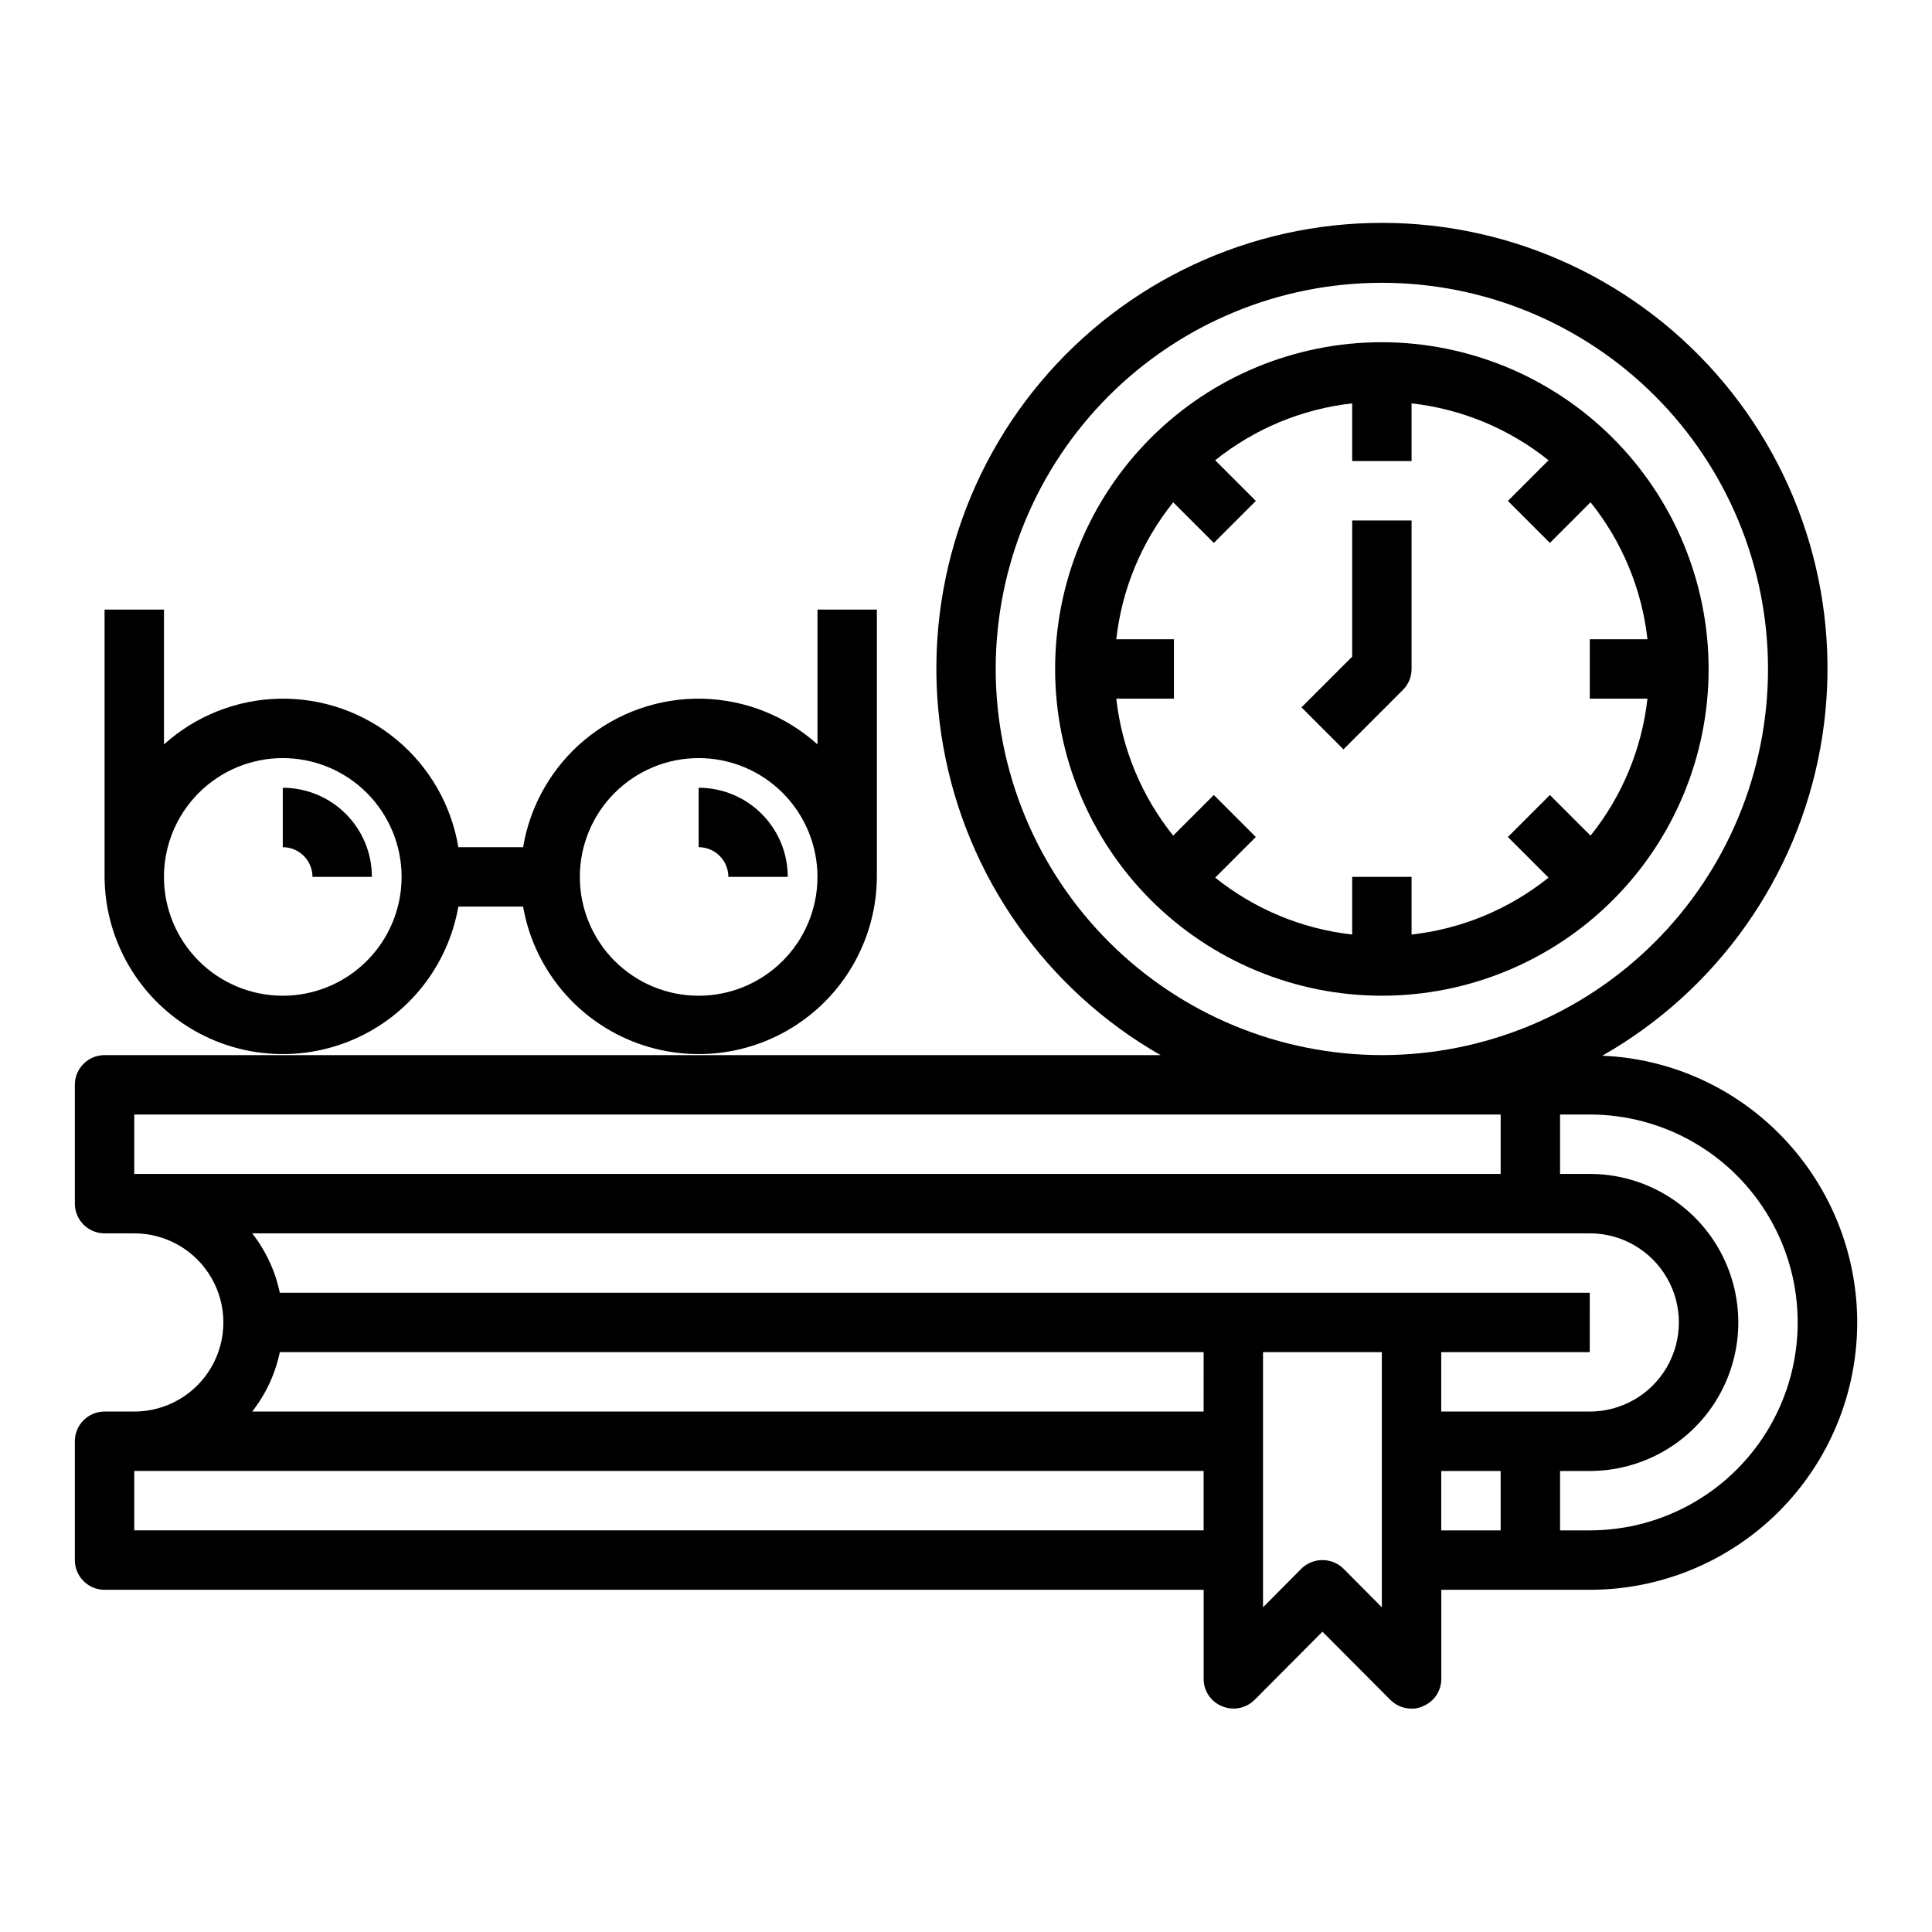
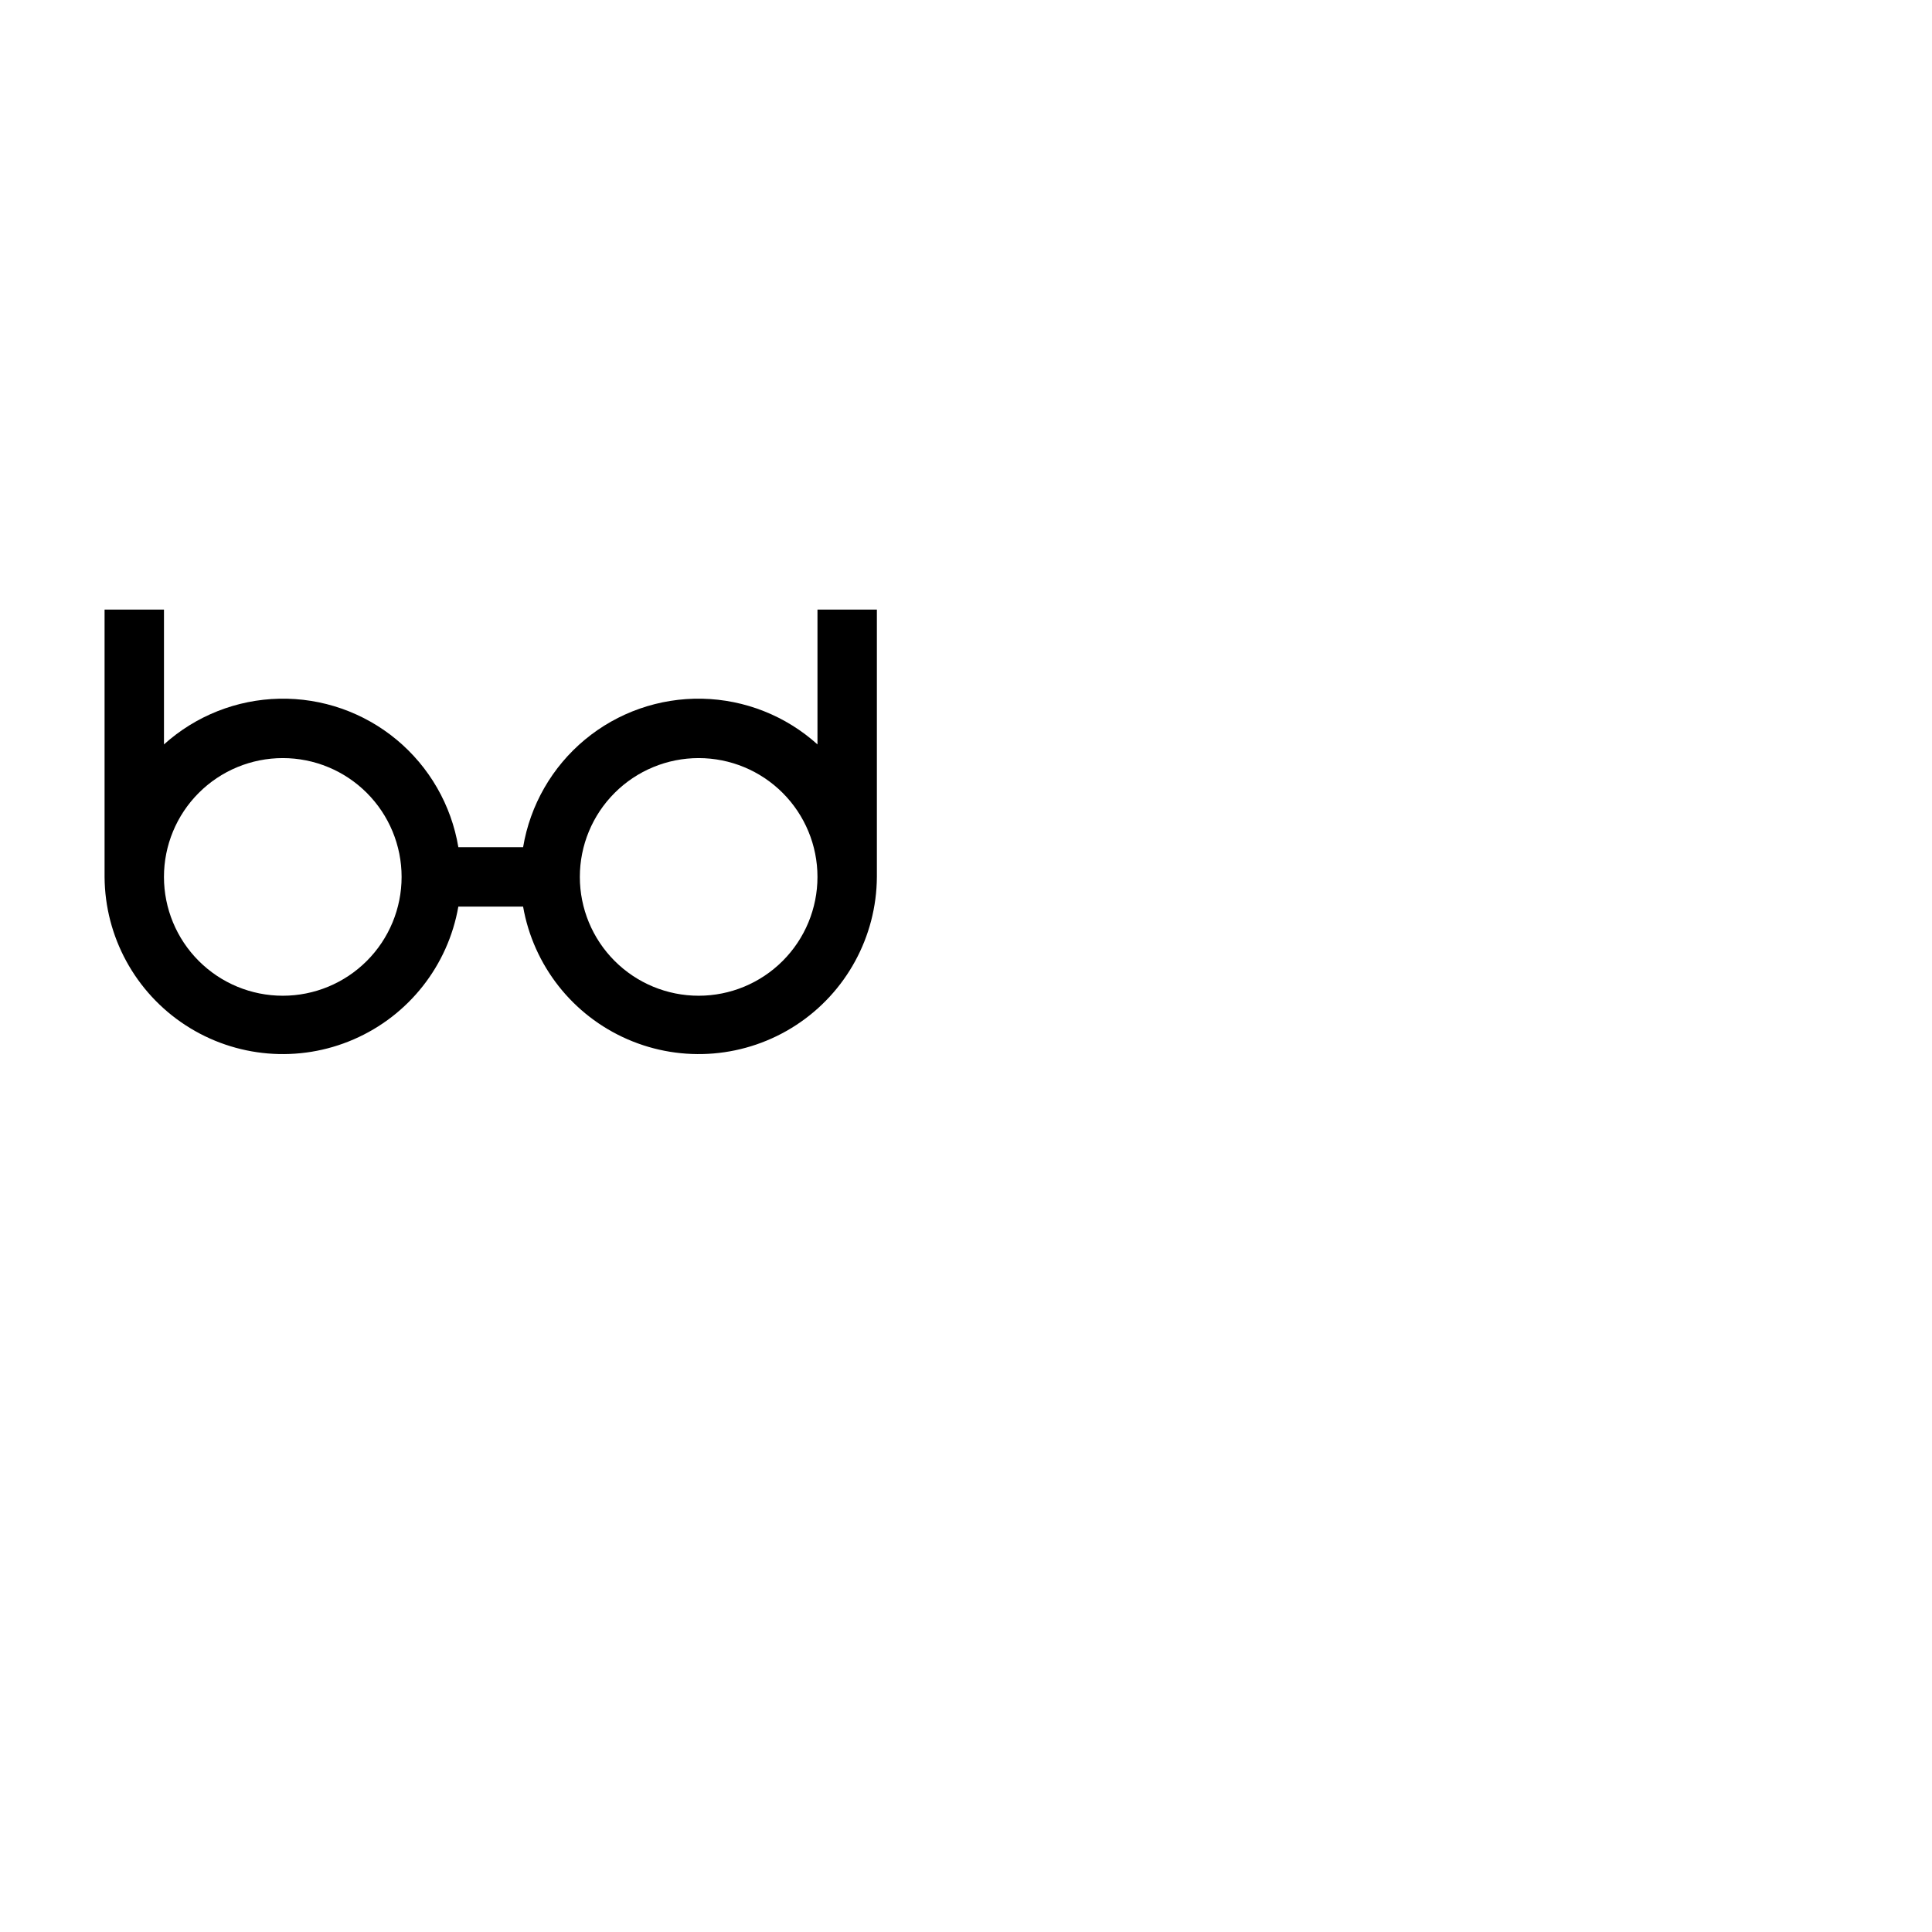
<svg xmlns="http://www.w3.org/2000/svg" fill="#000000" width="800px" height="800px" version="1.1" viewBox="144 144 512 512">
  <g>
-     <path d="m615.38 444.32c-12.453-12.48-29.148-19.816-46.762-20.543 30.398-17.297 51.566-47.176 57.797-81.586 6.234-34.414-3.106-69.816-25.504-96.676-22.398-26.859-55.551-42.406-90.523-42.453-34.973-0.047-68.168 15.41-90.641 42.207-22.469 26.801-31.906 62.18-25.766 96.609s27.23 64.363 57.578 81.738h-279.85c-4.348 0-7.875 3.527-7.875 7.875v31.488c0 2.086 0.832 4.09 2.309 5.566 1.477 1.473 3.477 2.305 5.566 2.305h7.871c8.438 0 16.234 4.5 20.453 11.809 4.219 7.305 4.219 16.309 0 23.613-4.219 7.309-12.016 11.809-20.453 11.809h-7.871c-4.348 0-7.875 3.523-7.875 7.871v31.488c0 2.09 0.832 4.09 2.309 5.566 1.477 1.477 3.477 2.309 5.566 2.309h291.27v23.617-0.004c-0.016 3.188 1.922 6.059 4.879 7.242 2.93 1.234 6.316 0.582 8.582-1.652l18.023-18.105 18.027 18.105c1.492 1.469 3.5 2.289 5.59 2.285 1.035 0.027 2.059-0.191 2.992-0.633 2.957-1.184 4.894-4.055 4.879-7.242v-23.613h39.363c18.797 0.004 36.828-7.465 50.121-20.762 13.289-13.293 20.754-31.328 20.742-50.129-0.012-18.797-7.492-36.824-20.797-50.105zm-207.51-123.04c0-27.141 10.781-53.172 29.973-72.363 19.191-19.191 45.223-29.973 72.363-29.973s53.172 10.781 72.363 29.973c19.191 19.191 29.973 45.223 29.973 72.363s-10.781 53.172-29.973 72.363c-19.191 19.191-45.223 29.973-72.363 29.973-27.133-0.023-53.148-10.812-72.336-30s-29.977-45.203-30-72.336zm-228.29 133.82v-15.742h362.11v15.742zm283.39 94.465h-283.39v-15.742h283.39zm0-31.488h-252.14c3.621-4.613 6.125-10 7.324-15.742h244.82zm47.23 51.875-10.156-10.234v0.004c-3.102-3.047-8.074-3.047-11.176 0l-10.156 10.234v-67.621h31.488zm-292.05-83.363c-1.199-5.742-3.703-11.129-7.324-15.742h354.48c8.438 0 16.23 4.5 20.449 11.809 4.219 7.305 4.219 16.309 0 23.613-4.219 7.309-12.012 11.809-20.449 11.809h-39.363v-15.742h39.359l0.004-15.746zm323.54 62.977h-15.746v-15.742h15.742zm23.617 0h-7.875v-15.742h7.875c14.059 0 27.055-7.504 34.086-19.68 7.031-12.18 7.031-27.184 0-39.363-7.031-12.176-20.027-19.68-34.086-19.68h-7.875v-15.742h7.875c19.684 0 37.875 10.504 47.719 27.551 9.844 17.051 9.844 38.055 0 55.105-9.844 17.047-28.035 27.551-47.719 27.551z" />
    <path d="m360.64 305.54v35.738c-8.402-7.578-19.258-11.879-30.57-12.113-11.316-0.234-22.34 3.613-31.051 10.84s-14.527 17.348-16.391 28.512h-17.16c-1.859-11.164-7.68-21.285-16.391-28.512-8.711-7.227-19.73-11.074-31.047-10.84s-22.168 4.535-30.574 12.113v-35.738h-15.742v70.848c0.09 15.871 8.148 30.633 21.445 39.297 13.297 8.664 30.055 10.074 44.609 3.746 14.559-6.324 24.965-19.539 27.699-35.172h17.16c2.738 15.633 13.145 28.848 27.699 35.172 14.555 6.328 31.316 4.918 44.613-3.746 13.297-8.664 21.352-23.426 21.445-39.297v-70.848zm-141.7 102.34c-8.352 0-16.359-3.316-22.266-9.223s-9.223-13.914-9.223-22.266c0-8.352 3.316-16.359 9.223-22.266s13.914-9.223 22.266-9.223c8.352 0 16.359 3.316 22.266 9.223s9.223 13.914 9.223 22.266c0 8.352-3.316 16.359-9.223 22.266s-13.914 9.223-22.266 9.223zm110.21 0c-8.348 0-16.359-3.316-22.262-9.223-5.906-5.906-9.223-13.914-9.223-22.266 0-8.352 3.316-16.359 9.223-22.266 5.902-5.906 13.914-9.223 22.262-9.223 8.352 0 16.363 3.316 22.266 9.223 5.906 5.906 9.223 13.914 9.223 22.266 0 8.352-3.316 16.359-9.223 22.266-5.902 5.906-13.914 9.223-22.266 9.223z" />
-     <path d="m337.02 376.38h15.742c0-6.266-2.488-12.27-6.918-16.699-4.426-4.43-10.434-6.918-16.699-6.918v15.746c2.09 0 4.094 0.828 5.566 2.305 1.477 1.477 2.309 3.477 2.309 5.566z" />
-     <path d="m218.94 352.77v15.746c2.09 0 4.09 0.828 5.566 2.305 1.477 1.477 2.305 3.477 2.305 5.566h15.746c0-6.266-2.488-12.27-6.918-16.699-4.43-4.43-10.434-6.918-16.699-6.918z" />
-     <path d="m510.21 234.69c-22.965 0-44.992 9.121-61.23 25.359-16.238 16.242-25.363 38.266-25.363 61.23s9.125 44.992 25.363 61.23c16.238 16.238 38.266 25.363 61.23 25.363 22.965 0 44.992-9.125 61.23-25.363 16.238-16.238 25.363-38.266 25.363-61.23-0.027-22.957-9.16-44.965-25.395-61.199s-38.242-25.363-61.199-25.391zm70.383 94.465v-0.004c-1.484 13.285-6.715 25.875-15.082 36.301l-10.77-10.77-11.133 11.133 10.77 10.77v-0.004c-10.422 8.367-23.012 13.598-36.297 15.082v-15.277h-15.742v15.281-0.004c-13.285-1.484-25.875-6.715-36.301-15.082l10.77-10.77-11.133-11.133-10.77 10.77 0.004 0.004c-8.367-10.426-13.598-23.016-15.082-36.301h15.277v-15.742h-15.277c1.484-13.285 6.715-25.875 15.082-36.297l10.77 10.77 11.133-11.133-10.77-10.77h-0.004c10.426-8.367 23.016-13.598 36.301-15.082v15.281h15.742v-15.281c13.285 1.484 25.875 6.715 36.297 15.082l-10.77 10.77 11.133 11.133 10.77-10.77c8.367 10.422 13.598 23.012 15.082 36.297h-15.277v15.742z" />
-     <path d="m502.34 318.02-13.438 13.438 11.133 11.133 15.742-15.742v-0.004c1.477-1.477 2.305-3.477 2.305-5.566v-39.359h-15.742z" />
  </g>
</svg>